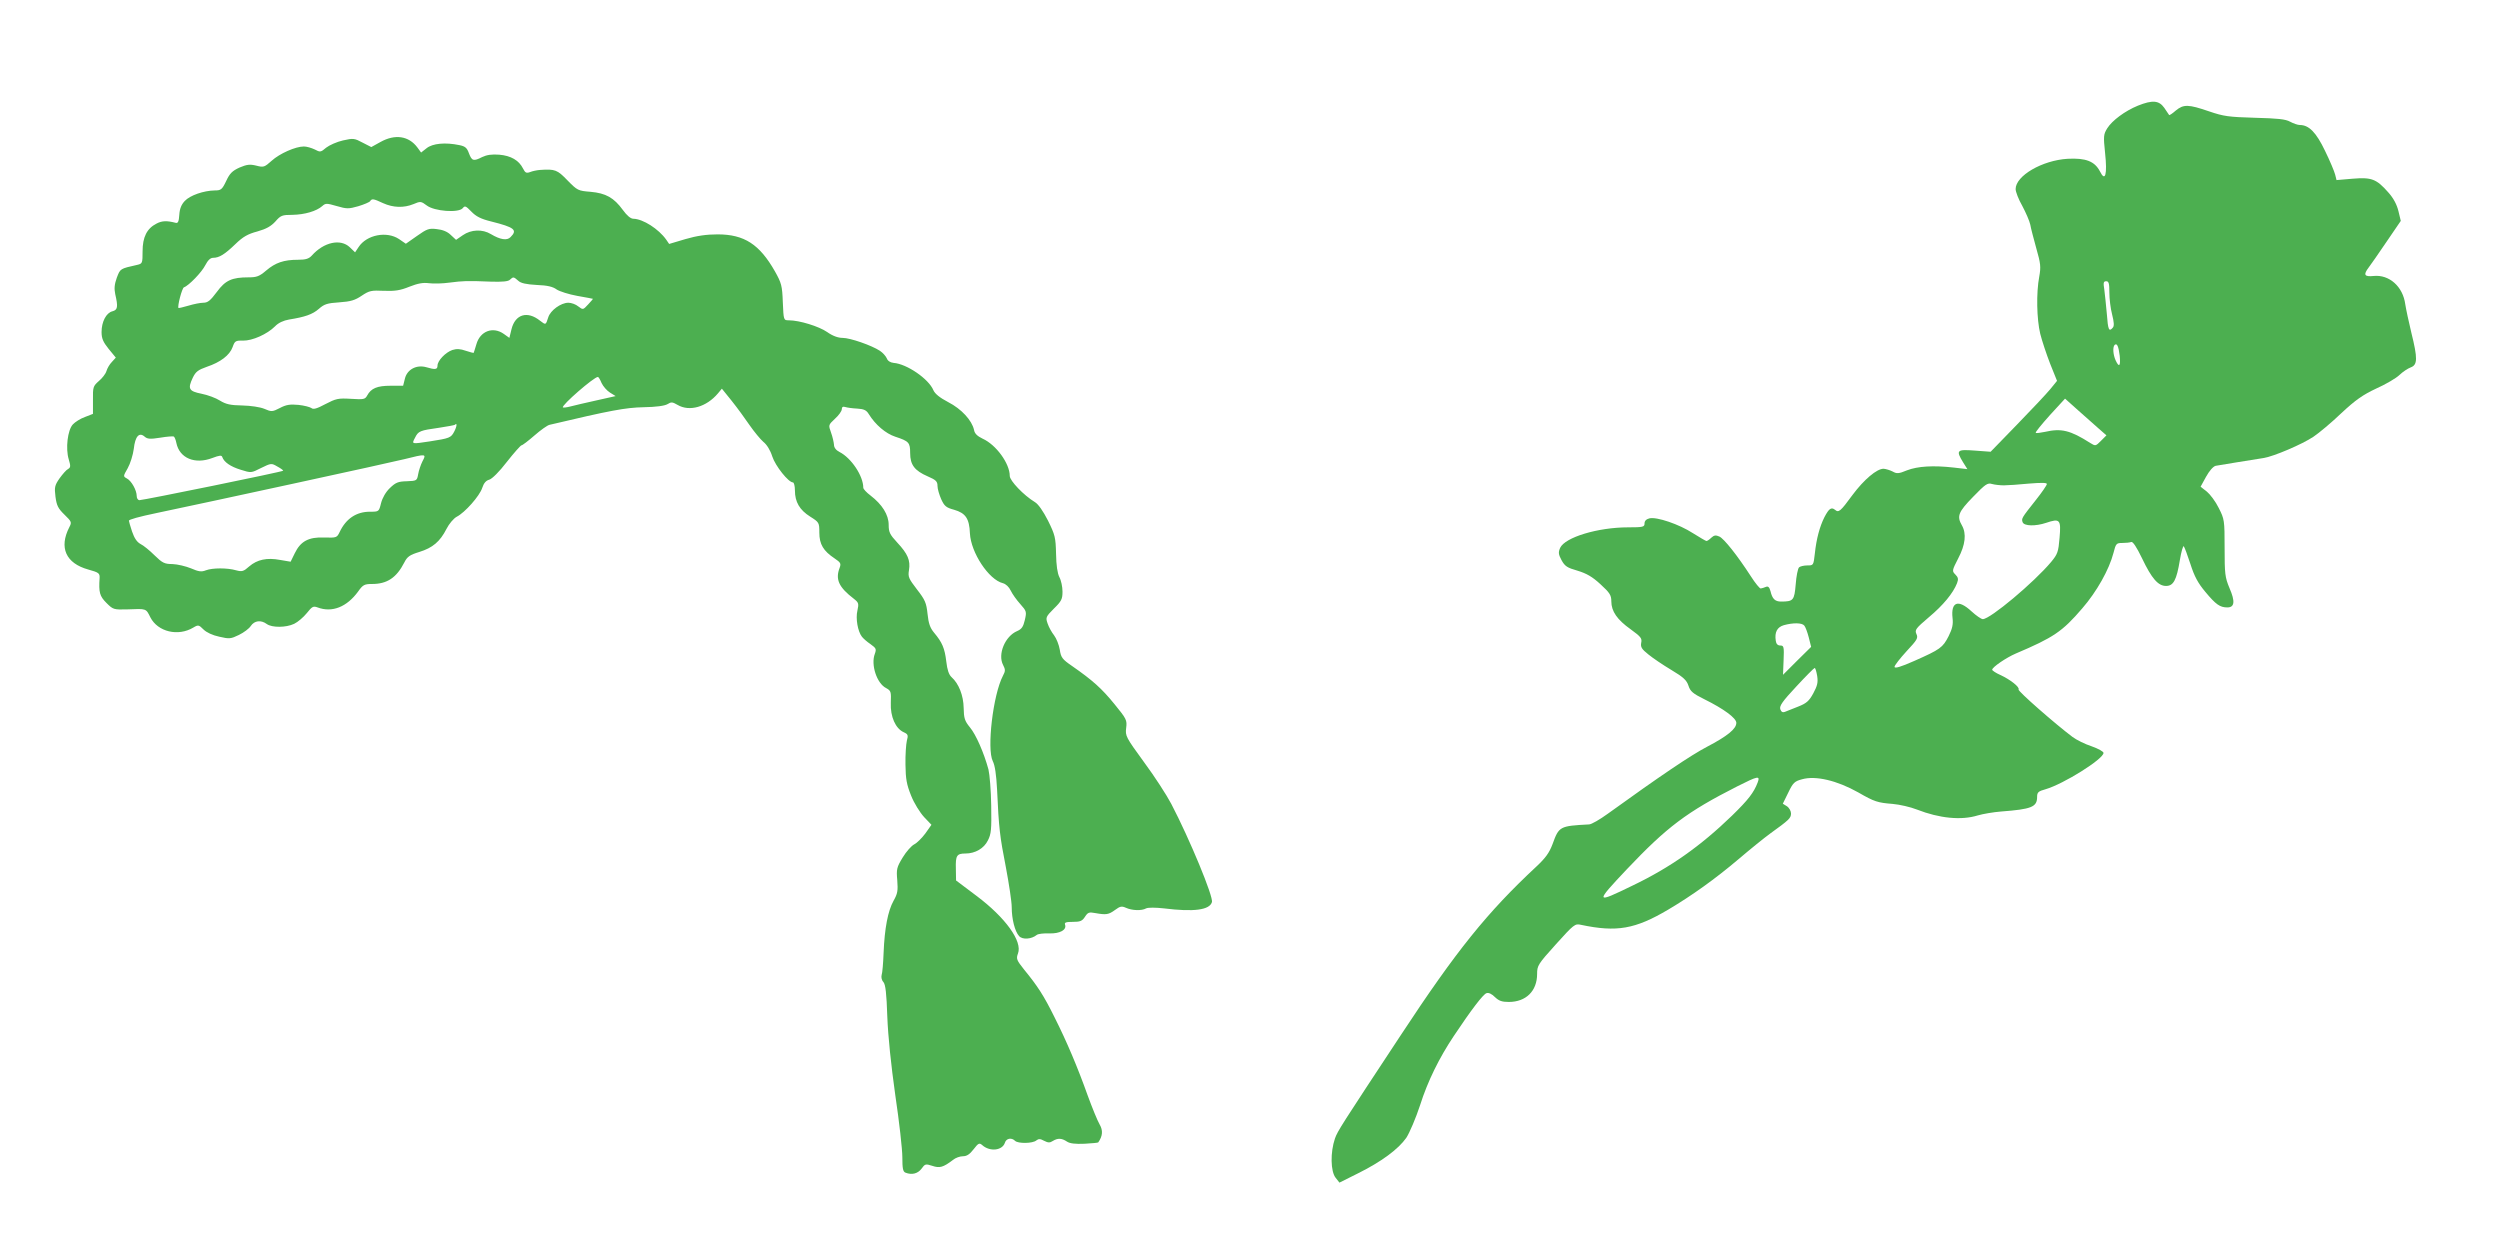
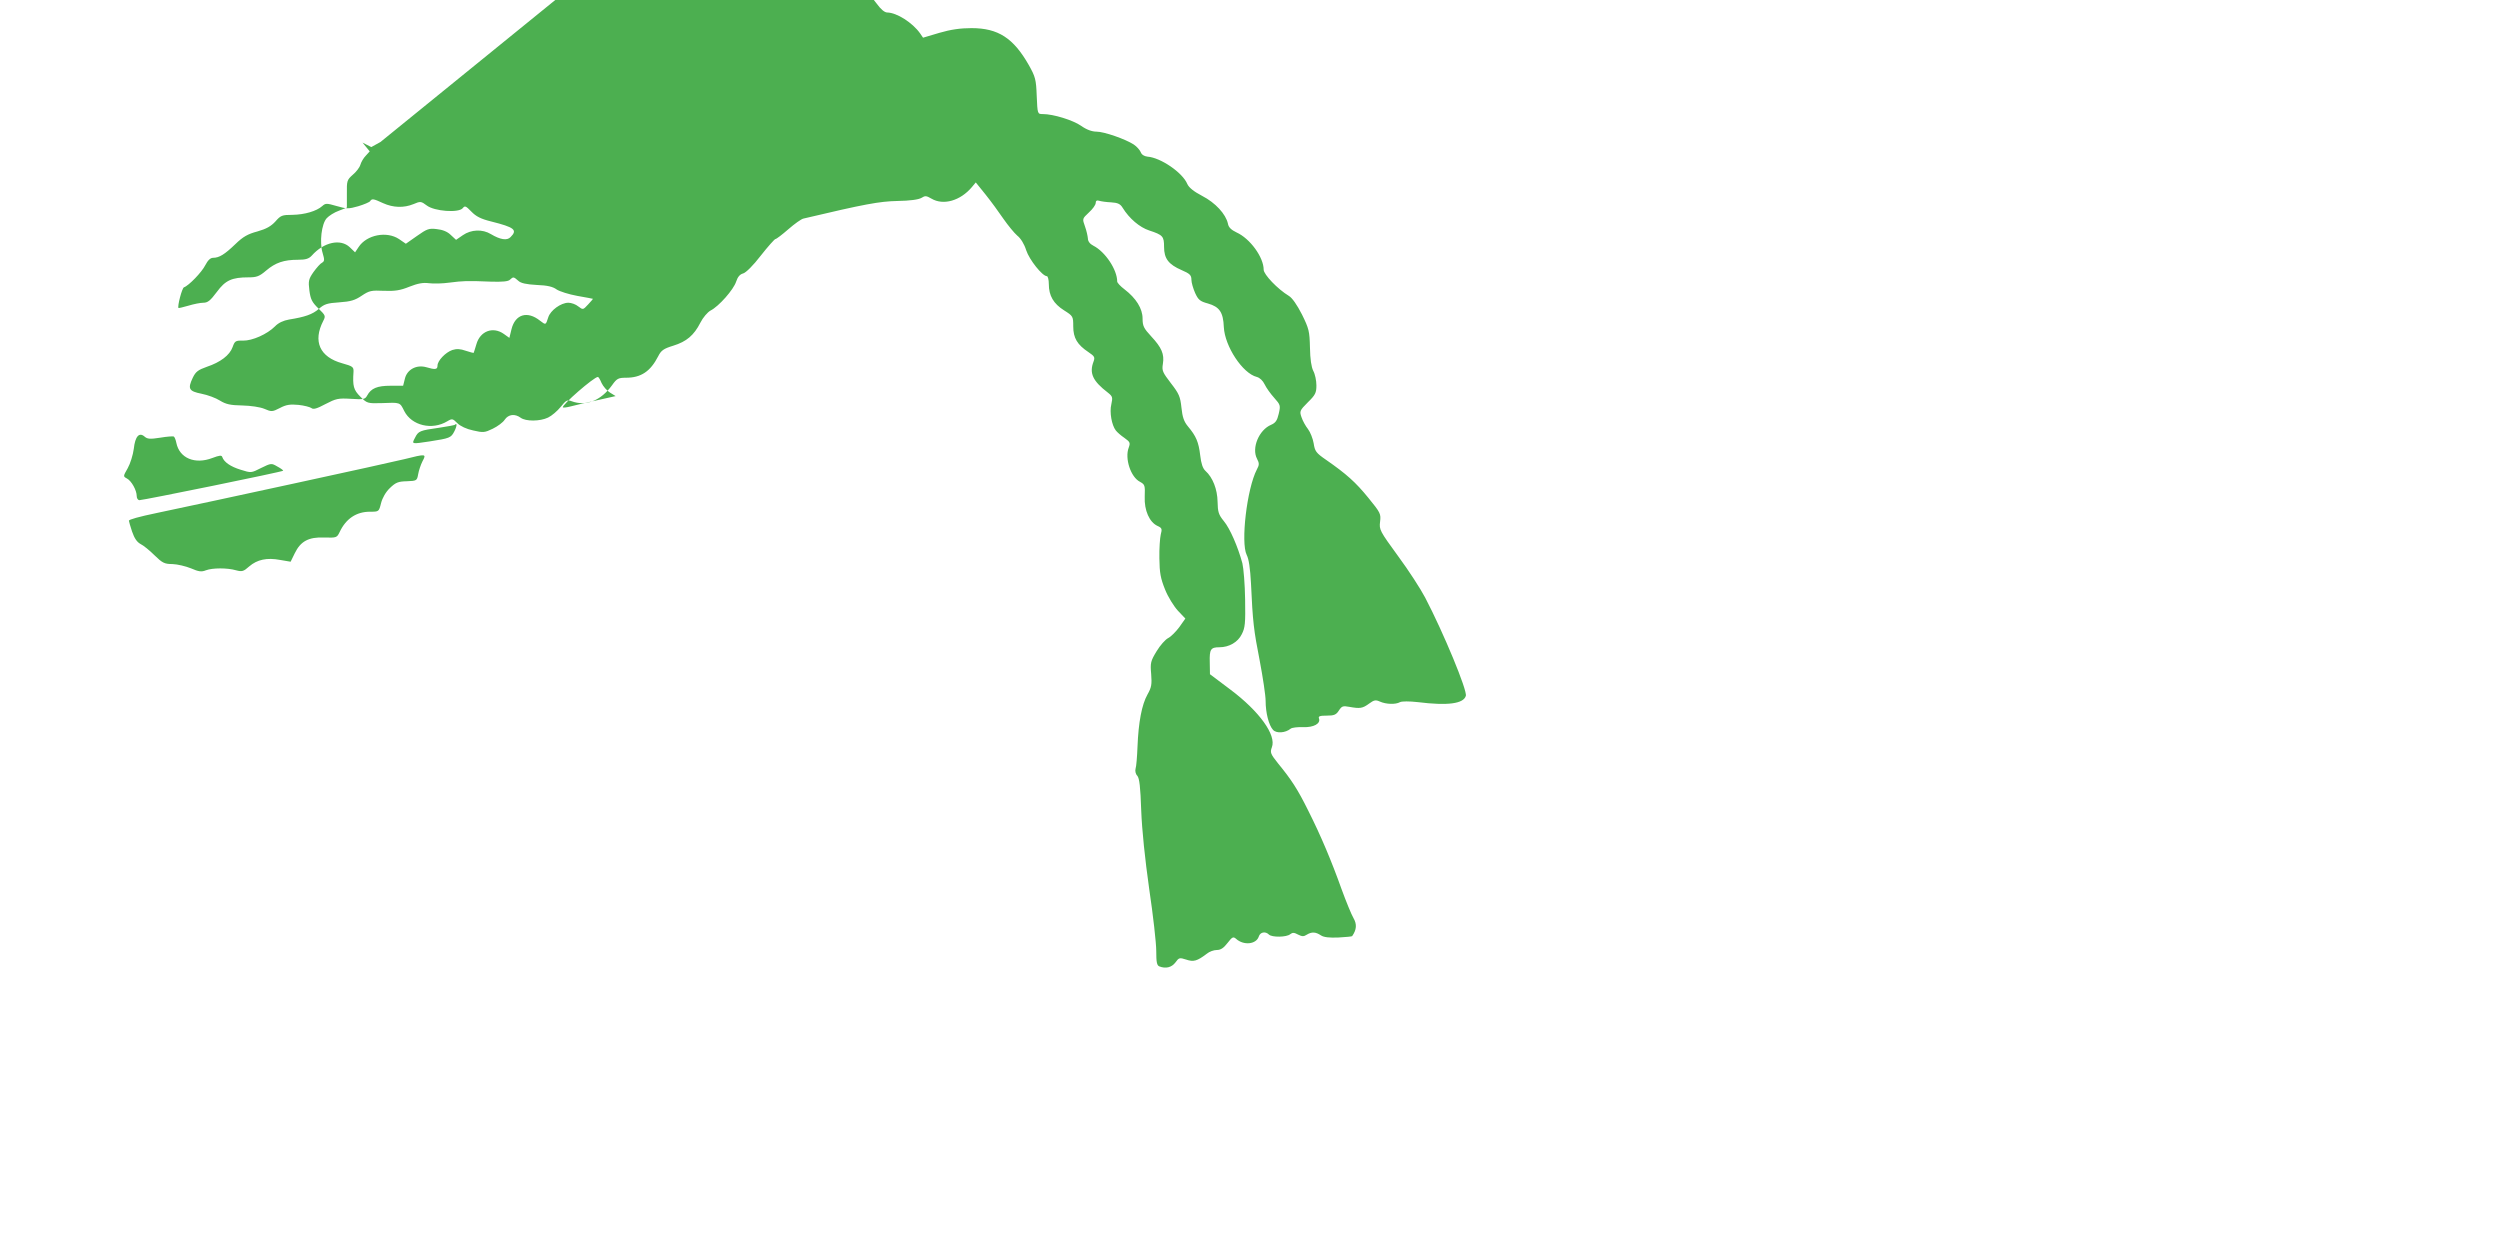
<svg xmlns="http://www.w3.org/2000/svg" version="1.0" width="1280pt" height="634pt" viewBox="0 0 1280 634" preserveAspectRatio="xMidYMid meet">
  <g transform="translate(0,634) scale(0.1,-0.1)" fill="#4caf50" stroke="none">
-     <path d="M10946 5799 c-66 -27 -132 -76 -157 -116 -19 -31 -20 -40 -11 -126 12 -111 1 -150 -26 -95 -27 52 -72 70 -166 65 -130 -8 -266 -87 -266 -155 0 -14 15 -53 34 -86 18 -34 37 -77 41 -96 3 -19 18 -74 31 -122 22 -77 24 -94 15 -144 -16 -84 -13 -218 5 -293 9 -36 32 -105 51 -154 l35 -87 -35 -43 c-19 -23 -96 -105 -170 -181 l-135 -139 -81 6 c-92 7 -98 2 -60 -60 l22 -35 -69 8 c-106 12 -185 7 -240 -14 -43 -18 -53 -18 -74 -6 -14 7 -34 13 -46 14 -35 0 -100 -55 -159 -134 -63 -86 -71 -92 -90 -76 -19 15 -31 6 -54 -38 -24 -48 -41 -110 -49 -186 -7 -61 -7 -61 -39 -61 -18 0 -37 -5 -42 -10 -6 -6 -14 -45 -17 -87 -7 -82 -12 -88 -75 -88 -31 0 -45 14 -54 53 -6 21 -12 27 -24 22 -9 -4 -20 -7 -26 -8 -5 -1 -28 27 -51 63 -70 108 -137 192 -161 203 -18 8 -27 7 -41 -6 -10 -10 -21 -17 -25 -17 -3 0 -34 18 -69 40 -71 46 -186 85 -223 76 -16 -4 -25 -13 -25 -26 0 -18 -7 -20 -84 -20 -155 0 -323 -51 -348 -105 -10 -23 -9 -33 7 -63 17 -31 29 -39 82 -54 46 -14 76 -31 117 -69 48 -44 56 -56 56 -88 0 -51 30 -94 99 -143 52 -38 59 -46 54 -69 -4 -22 2 -32 37 -60 22 -18 75 -54 117 -79 62 -37 79 -53 88 -81 9 -28 22 -40 81 -69 101 -50 164 -97 164 -121 0 -31 -46 -68 -151 -123 -82 -43 -235 -146 -508 -343 -40 -29 -83 -54 -95 -54 -151 -8 -154 -10 -187 -101 -17 -45 -36 -71 -83 -115 -251 -234 -408 -428 -694 -863 -308 -467 -323 -490 -337 -529 -24 -70 -23 -169 4 -202 l19 -24 94 47 c121 60 207 124 248 182 17 26 49 101 71 168 39 123 98 242 172 353 90 135 151 215 168 220 11 4 27 -4 43 -20 20 -19 35 -25 71 -25 88 0 145 56 145 143 0 43 4 50 96 152 92 102 98 107 128 100 184 -39 278 -22 446 77 125 74 243 159 360 258 61 52 134 111 163 132 97 70 107 79 107 103 0 12 -9 29 -21 37 l-21 13 28 57 c24 50 32 58 70 68 70 20 179 -6 288 -67 83 -48 100 -53 176 -59 36 -3 92 -16 125 -29 115 -45 227 -56 311 -30 27 8 81 17 119 20 157 12 185 23 185 75 0 23 6 29 43 39 93 27 297 155 297 186 0 7 -27 22 -61 34 -34 11 -78 33 -98 48 -89 67 -281 235 -276 243 7 12 -43 51 -93 74 -23 10 -42 23 -42 27 0 13 72 62 121 83 193 82 238 112 340 231 74 85 138 199 160 284 12 48 15 51 45 51 18 0 38 2 46 5 8 3 27 -25 55 -83 50 -105 83 -142 123 -142 38 0 54 29 71 133 7 42 16 74 20 70 4 -5 19 -45 34 -91 20 -63 39 -98 76 -142 54 -65 75 -80 113 -80 37 0 41 30 11 99 -23 55 -25 73 -25 206 0 141 -1 147 -30 204 -16 33 -44 70 -61 84 l-32 25 28 51 c17 31 37 53 49 56 21 4 177 29 246 40 51 8 197 70 255 109 27 18 92 72 142 120 74 69 110 94 180 127 49 22 102 53 118 69 17 16 42 33 58 39 35 13 36 45 3 178 -13 54 -27 119 -31 145 -12 91 -82 153 -162 145 -48 -5 -54 6 -25 44 10 13 51 72 91 131 l73 107 -12 50 c-8 33 -25 66 -52 96 -61 69 -85 78 -183 70 l-82 -7 -7 28 c-4 16 -27 71 -52 122 -45 94 -82 132 -129 132 -11 0 -33 8 -50 17 -23 13 -64 17 -180 20 -134 4 -159 7 -235 33 -105 36 -130 37 -170 4 -17 -15 -32 -25 -34 -23 -1 2 -13 19 -25 37 -27 38 -60 41 -135 11z m-146 -957 c0 -32 6 -82 14 -112 10 -39 11 -59 4 -67 -20 -24 -25 -13 -31 70 -4 45 -10 101 -13 125 -6 35 -4 42 10 42 13 0 16 -11 16 -58z m53 -324 c5 -53 -3 -62 -21 -23 -13 29 -16 68 -5 79 12 11 20 -7 26 -56z m-108 -372 l40 -35 -28 -28 c-27 -27 -28 -28 -55 -11 -102 65 -148 76 -231 57 -24 -5 -46 -8 -48 -5 -3 3 30 43 72 90 l78 85 66 -59 c36 -32 84 -75 106 -94z m-485 -291 c19 0 77 4 128 9 62 5 92 5 92 -2 0 -6 -26 -44 -58 -84 -72 -91 -73 -93 -66 -112 8 -20 66 -21 120 -3 71 24 77 17 69 -76 -6 -73 -10 -84 -43 -124 -88 -105 -312 -293 -350 -293 -8 0 -34 18 -58 40 -68 63 -106 49 -97 -34 4 -32 -1 -55 -20 -93 -30 -59 -43 -68 -176 -127 -70 -31 -101 -40 -101 -30 0 7 28 43 61 79 55 59 61 68 51 89 -9 21 -4 28 64 86 73 61 124 123 144 174 8 21 6 30 -9 45 -17 17 -17 20 15 82 37 70 43 127 19 169 -27 47 -19 68 57 146 63 65 74 73 97 66 14 -4 42 -7 61 -7z m-1022 -718 c6 -7 16 -34 23 -61 l12 -48 -72 -71 -72 -72 3 75 c3 69 1 75 -17 75 -13 0 -21 8 -23 24 -7 44 7 70 41 80 47 13 93 13 105 -2z m66 -258 c5 -33 1 -50 -20 -89 -22 -40 -35 -51 -78 -68 -28 -11 -58 -23 -68 -27 -11 -4 -18 0 -23 14 -5 17 11 40 82 116 48 52 91 95 94 95 4 0 9 -18 13 -41z m-305 -546 c-20 -52 -48 -88 -131 -169 -161 -156 -317 -266 -509 -358 -193 -94 -194 -91 -29 84 205 216 305 292 565 424 107 54 118 56 104 19z" />
-     <path d="M1948 5613 l-47 -26 -45 23 c-41 22 -47 23 -100 11 -31 -7 -69 -24 -86 -37 -28 -24 -31 -24 -59 -9 -17 8 -41 15 -55 15 -43 0 -124 -36 -165 -73 -37 -33 -41 -35 -79 -25 -33 8 -48 6 -86 -10 -37 -17 -50 -30 -68 -69 -21 -44 -27 -48 -58 -48 -57 -1 -127 -25 -154 -54 -17 -18 -26 -39 -28 -71 -2 -34 -7 -44 -18 -41 -46 12 -71 11 -99 -4 -49 -25 -71 -69 -71 -142 0 -60 -1 -63 -27 -69 -89 -20 -87 -19 -105 -66 -12 -34 -14 -55 -8 -84 15 -65 13 -81 -15 -88 -31 -8 -55 -53 -55 -106 0 -33 8 -51 36 -86 l37 -45 -20 -22 c-12 -12 -24 -33 -28 -47 -4 -14 -22 -37 -39 -51 -29 -26 -31 -30 -30 -97 l0 -71 -41 -16 c-23 -8 -51 -26 -62 -38 -27 -29 -38 -124 -21 -179 10 -34 10 -41 -3 -49 -9 -4 -28 -26 -44 -48 -25 -36 -27 -46 -21 -94 6 -45 13 -60 46 -92 37 -36 38 -39 25 -64 -54 -105 -18 -185 97 -217 54 -15 59 -19 58 -43 -5 -74 0 -93 35 -128 34 -34 37 -35 108 -33 98 4 94 5 117 -41 38 -74 142 -99 220 -52 25 15 28 14 52 -10 15 -15 47 -30 81 -37 51 -12 59 -11 100 9 25 12 53 33 61 46 19 28 52 32 82 10 26 -19 98 -19 140 1 19 9 48 34 65 55 27 34 33 37 55 29 74 -28 150 2 208 82 24 34 32 38 71 38 77 0 125 32 165 110 15 30 28 39 77 54 68 21 106 53 139 118 13 26 37 54 52 62 42 21 118 107 131 148 8 25 20 38 36 42 14 4 51 40 90 91 37 47 71 85 75 85 5 0 35 23 66 50 32 28 67 53 78 55 313 74 388 88 481 90 64 1 108 7 123 16 19 12 25 11 51 -4 61 -36 148 -11 207 59 l20 24 50 -62 c28 -35 69 -91 92 -125 23 -33 55 -72 70 -85 18 -14 36 -43 46 -75 16 -49 83 -133 106 -133 5 0 10 -18 10 -41 0 -59 24 -100 78 -134 46 -29 47 -31 47 -82 0 -60 21 -94 78 -132 31 -21 34 -26 26 -48 -23 -60 -4 -100 73 -159 24 -19 26 -24 18 -60 -10 -41 2 -107 23 -134 7 -9 26 -26 44 -38 29 -21 31 -25 22 -50 -21 -55 10 -151 58 -175 25 -14 26 -18 24 -76 -3 -70 24 -131 66 -150 22 -10 24 -15 16 -44 -4 -17 -8 -72 -7 -122 1 -74 6 -102 29 -159 15 -38 45 -86 66 -109 l38 -40 -31 -44 c-18 -24 -43 -49 -57 -56 -14 -7 -41 -37 -59 -67 -31 -51 -33 -60 -28 -117 4 -53 2 -68 -19 -105 -29 -52 -46 -141 -51 -267 -2 -51 -6 -102 -10 -113 -3 -11 0 -27 9 -36 11 -13 16 -58 20 -177 4 -103 19 -247 41 -403 20 -134 36 -277 36 -317 0 -57 3 -74 16 -79 33 -13 63 -5 82 20 18 25 21 26 55 15 38 -13 56 -8 106 30 13 11 36 19 51 19 20 0 35 10 55 36 24 31 29 34 44 21 39 -35 103 -28 116 12 7 23 34 28 52 10 15 -15 91 -14 109 2 12 9 20 9 40 -2 20 -10 29 -11 44 -1 26 16 46 15 73 -3 15 -10 43 -13 90 -11 37 2 69 5 70 7 23 33 25 61 7 92 -11 19 -38 85 -61 148 -51 143 -106 274 -171 403 -54 109 -86 158 -154 241 -39 49 -42 56 -32 83 24 62 -64 184 -212 295 l-105 79 -1 61 c-2 67 5 77 49 77 50 0 95 26 115 67 17 33 19 56 17 178 -1 77 -8 160 -14 185 -23 85 -64 179 -95 216 -27 33 -31 47 -32 99 -1 64 -25 125 -62 158 -14 13 -22 37 -27 80 -8 68 -21 98 -62 147 -21 25 -29 48 -34 97 -6 56 -12 71 -54 125 -42 55 -47 64 -41 99 8 50 -6 83 -60 141 -38 41 -44 53 -44 91 0 51 -33 104 -93 150 -20 15 -37 33 -37 40 0 60 -61 152 -122 183 -18 9 -28 23 -28 37 -1 12 -7 40 -15 62 -14 39 -14 39 20 71 19 17 35 39 35 49 0 11 6 15 18 11 9 -3 37 -7 61 -8 34 -2 47 -8 59 -28 34 -55 87 -100 136 -116 70 -23 76 -30 76 -84 0 -60 23 -90 90 -119 42 -18 50 -26 50 -49 0 -15 9 -45 19 -68 16 -35 25 -43 66 -54 59 -17 78 -45 81 -121 5 -98 96 -237 169 -255 15 -4 31 -19 40 -38 8 -17 30 -48 49 -69 32 -36 33 -39 23 -82 -8 -34 -16 -46 -39 -56 -62 -26 -101 -119 -72 -174 12 -23 12 -31 -1 -55 -51 -98 -83 -375 -52 -437 11 -21 18 -69 22 -145 9 -198 14 -240 45 -398 16 -85 30 -177 30 -205 0 -60 16 -124 38 -148 17 -19 63 -16 90 6 7 6 36 9 64 8 54 -2 91 18 81 45 -4 11 5 14 40 14 37 0 48 4 62 26 15 23 21 25 53 19 56 -10 68 -8 101 16 26 19 34 21 56 11 31 -14 80 -16 103 -3 10 5 48 5 92 0 153 -19 233 -8 245 32 9 26 -114 323 -208 503 -23 44 -85 140 -139 213 -94 129 -97 135 -92 176 5 40 2 46 -60 122 -65 80 -112 122 -217 195 -51 35 -57 44 -63 84 -4 24 -17 57 -29 73 -12 15 -27 42 -33 60 -11 31 -10 35 32 77 39 38 44 49 44 87 0 24 -7 58 -16 74 -10 20 -16 60 -17 120 -2 83 -5 96 -41 169 -25 49 -50 85 -67 95 -58 35 -129 110 -129 134 0 64 -70 160 -139 191 -27 13 -41 26 -44 45 -11 49 -64 107 -132 142 -44 23 -68 43 -76 61 -24 58 -136 135 -204 140 -17 2 -30 10 -35 24 -5 11 -20 28 -35 38 -43 28 -152 66 -191 66 -23 0 -51 10 -79 30 -42 29 -142 60 -196 60 -27 0 -27 0 -31 93 -3 84 -7 98 -40 157 -79 139 -157 190 -294 190 -56 0 -106 -7 -164 -24 l-84 -25 -15 22 c-39 55 -119 106 -168 107 -14 0 -33 16 -54 45 -46 63 -87 86 -166 93 -63 5 -67 7 -117 58 -53 55 -64 59 -140 54 -16 -1 -40 -6 -52 -11 -19 -7 -25 -4 -36 18 -21 42 -62 66 -122 71 -38 3 -64 -1 -87 -12 -45 -23 -53 -20 -68 19 -10 28 -19 36 -49 42 -72 15 -137 9 -168 -16 l-28 -22 -19 26 c-44 59 -114 70 -189 28z m13 -313 c53 -24 107 -25 156 -5 35 15 39 15 68 -7 39 -30 163 -39 184 -14 11 14 16 12 44 -17 24 -25 49 -38 102 -51 119 -30 136 -43 99 -80 -18 -19 -53 -13 -100 15 -44 27 -102 24 -144 -5 l-35 -24 -27 25 c-17 17 -42 27 -72 30 -40 5 -50 1 -101 -35 l-57 -40 -35 24 c-63 42 -166 22 -207 -41 l-18 -27 -27 26 c-47 45 -133 27 -195 -43 -15 -16 -31 -21 -70 -21 -73 0 -116 -15 -163 -55 -35 -30 -49 -35 -90 -35 -86 0 -119 -15 -163 -75 -33 -44 -46 -55 -69 -55 -15 0 -50 -7 -76 -15 -27 -8 -50 -13 -51 -12 -7 7 18 103 28 106 24 8 91 77 109 113 13 25 26 38 40 38 31 0 59 17 114 70 39 38 64 52 113 65 46 13 70 27 92 51 27 31 34 34 87 34 63 1 124 19 153 45 17 15 22 15 74 0 51 -15 61 -15 110 -1 30 9 58 21 61 26 9 14 17 13 66 -10z m692 -397 c13 -13 41 -19 95 -22 55 -2 83 -9 102 -23 15 -10 62 -25 106 -33 43 -8 80 -14 80 -15 1 0 -10 -13 -25 -29 -26 -28 -26 -28 -50 -10 -13 11 -36 19 -51 19 -38 0 -92 -39 -103 -75 -13 -40 -12 -40 -42 -17 -65 52 -127 33 -146 -43 l-11 -45 -28 20 c-56 40 -122 15 -141 -53 -7 -23 -13 -43 -14 -44 0 -1 -18 4 -40 11 -28 10 -47 11 -69 4 -35 -12 -76 -55 -76 -80 0 -20 -11 -22 -58 -8 -50 14 -98 -12 -109 -59 l-9 -36 -64 0 c-69 0 -100 -13 -120 -50 -11 -20 -18 -21 -83 -17 -66 4 -77 1 -131 -27 -43 -23 -62 -29 -72 -20 -7 5 -37 13 -66 16 -43 4 -63 1 -95 -16 -39 -20 -43 -20 -80 -4 -22 9 -69 16 -113 17 -60 1 -83 6 -114 25 -20 13 -63 29 -94 35 -65 13 -72 25 -45 82 15 31 27 40 72 56 69 23 117 59 132 101 11 31 15 34 53 33 48 -1 124 33 164 73 17 18 43 30 72 35 81 13 120 26 153 55 27 24 43 29 104 33 59 4 81 11 115 34 39 26 49 28 114 25 57 -2 83 2 130 21 43 17 70 22 100 18 23 -3 70 -2 105 3 72 9 88 10 211 5 60 -2 91 1 99 10 17 16 19 15 42 -5z m427 -524 c8 -17 27 -39 43 -49 l29 -18 -98 -22 c-55 -12 -114 -26 -133 -31 -19 -5 -37 -7 -39 -5 -9 10 159 156 179 156 4 0 12 -14 19 -31z m-754 -248 c-17 -33 -24 -35 -126 -51 -94 -14 -93 -15 -75 19 17 34 24 37 124 51 41 6 77 13 80 15 12 13 11 -7 -3 -34z m-1506 -32 c35 6 66 8 70 6 4 -3 10 -17 13 -33 16 -78 95 -111 184 -77 37 14 48 15 51 5 9 -26 42 -49 94 -65 54 -17 54 -17 105 9 51 25 53 25 82 8 17 -9 31 -19 31 -22 0 -5 -716 -151 -737 -151 -7 1 -13 10 -13 21 0 30 -27 78 -50 90 -20 11 -20 11 4 53 13 23 27 68 31 99 7 65 28 87 56 62 14 -12 28 -13 79 -5z m1343 -121 c-9 -18 -19 -48 -22 -66 -6 -33 -7 -34 -58 -36 -44 -1 -57 -6 -87 -35 -21 -20 -38 -50 -45 -77 -11 -44 -11 -44 -57 -44 -70 0 -123 -36 -155 -104 -14 -29 -16 -30 -79 -28 -80 3 -121 -19 -151 -81 l-21 -43 -53 9 c-69 13 -118 2 -159 -33 -29 -26 -37 -28 -67 -20 -44 13 -121 13 -155 0 -22 -9 -37 -7 -76 10 -27 11 -69 21 -95 22 -41 0 -52 6 -92 45 -24 24 -57 51 -72 58 -18 10 -31 29 -43 64 -9 27 -16 52 -16 55 0 6 49 20 145 40 240 50 1203 259 1265 275 112 28 114 28 93 -11z" />
+     <path d="M1948 5613 l-47 -26 -45 23 l37 -45 -20 -22 c-12 -12 -24 -33 -28 -47 -4 -14 -22 -37 -39 -51 -29 -26 -31 -30 -30 -97 l0 -71 -41 -16 c-23 -8 -51 -26 -62 -38 -27 -29 -38 -124 -21 -179 10 -34 10 -41 -3 -49 -9 -4 -28 -26 -44 -48 -25 -36 -27 -46 -21 -94 6 -45 13 -60 46 -92 37 -36 38 -39 25 -64 -54 -105 -18 -185 97 -217 54 -15 59 -19 58 -43 -5 -74 0 -93 35 -128 34 -34 37 -35 108 -33 98 4 94 5 117 -41 38 -74 142 -99 220 -52 25 15 28 14 52 -10 15 -15 47 -30 81 -37 51 -12 59 -11 100 9 25 12 53 33 61 46 19 28 52 32 82 10 26 -19 98 -19 140 1 19 9 48 34 65 55 27 34 33 37 55 29 74 -28 150 2 208 82 24 34 32 38 71 38 77 0 125 32 165 110 15 30 28 39 77 54 68 21 106 53 139 118 13 26 37 54 52 62 42 21 118 107 131 148 8 25 20 38 36 42 14 4 51 40 90 91 37 47 71 85 75 85 5 0 35 23 66 50 32 28 67 53 78 55 313 74 388 88 481 90 64 1 108 7 123 16 19 12 25 11 51 -4 61 -36 148 -11 207 59 l20 24 50 -62 c28 -35 69 -91 92 -125 23 -33 55 -72 70 -85 18 -14 36 -43 46 -75 16 -49 83 -133 106 -133 5 0 10 -18 10 -41 0 -59 24 -100 78 -134 46 -29 47 -31 47 -82 0 -60 21 -94 78 -132 31 -21 34 -26 26 -48 -23 -60 -4 -100 73 -159 24 -19 26 -24 18 -60 -10 -41 2 -107 23 -134 7 -9 26 -26 44 -38 29 -21 31 -25 22 -50 -21 -55 10 -151 58 -175 25 -14 26 -18 24 -76 -3 -70 24 -131 66 -150 22 -10 24 -15 16 -44 -4 -17 -8 -72 -7 -122 1 -74 6 -102 29 -159 15 -38 45 -86 66 -109 l38 -40 -31 -44 c-18 -24 -43 -49 -57 -56 -14 -7 -41 -37 -59 -67 -31 -51 -33 -60 -28 -117 4 -53 2 -68 -19 -105 -29 -52 -46 -141 -51 -267 -2 -51 -6 -102 -10 -113 -3 -11 0 -27 9 -36 11 -13 16 -58 20 -177 4 -103 19 -247 41 -403 20 -134 36 -277 36 -317 0 -57 3 -74 16 -79 33 -13 63 -5 82 20 18 25 21 26 55 15 38 -13 56 -8 106 30 13 11 36 19 51 19 20 0 35 10 55 36 24 31 29 34 44 21 39 -35 103 -28 116 12 7 23 34 28 52 10 15 -15 91 -14 109 2 12 9 20 9 40 -2 20 -10 29 -11 44 -1 26 16 46 15 73 -3 15 -10 43 -13 90 -11 37 2 69 5 70 7 23 33 25 61 7 92 -11 19 -38 85 -61 148 -51 143 -106 274 -171 403 -54 109 -86 158 -154 241 -39 49 -42 56 -32 83 24 62 -64 184 -212 295 l-105 79 -1 61 c-2 67 5 77 49 77 50 0 95 26 115 67 17 33 19 56 17 178 -1 77 -8 160 -14 185 -23 85 -64 179 -95 216 -27 33 -31 47 -32 99 -1 64 -25 125 -62 158 -14 13 -22 37 -27 80 -8 68 -21 98 -62 147 -21 25 -29 48 -34 97 -6 56 -12 71 -54 125 -42 55 -47 64 -41 99 8 50 -6 83 -60 141 -38 41 -44 53 -44 91 0 51 -33 104 -93 150 -20 15 -37 33 -37 40 0 60 -61 152 -122 183 -18 9 -28 23 -28 37 -1 12 -7 40 -15 62 -14 39 -14 39 20 71 19 17 35 39 35 49 0 11 6 15 18 11 9 -3 37 -7 61 -8 34 -2 47 -8 59 -28 34 -55 87 -100 136 -116 70 -23 76 -30 76 -84 0 -60 23 -90 90 -119 42 -18 50 -26 50 -49 0 -15 9 -45 19 -68 16 -35 25 -43 66 -54 59 -17 78 -45 81 -121 5 -98 96 -237 169 -255 15 -4 31 -19 40 -38 8 -17 30 -48 49 -69 32 -36 33 -39 23 -82 -8 -34 -16 -46 -39 -56 -62 -26 -101 -119 -72 -174 12 -23 12 -31 -1 -55 -51 -98 -83 -375 -52 -437 11 -21 18 -69 22 -145 9 -198 14 -240 45 -398 16 -85 30 -177 30 -205 0 -60 16 -124 38 -148 17 -19 63 -16 90 6 7 6 36 9 64 8 54 -2 91 18 81 45 -4 11 5 14 40 14 37 0 48 4 62 26 15 23 21 25 53 19 56 -10 68 -8 101 16 26 19 34 21 56 11 31 -14 80 -16 103 -3 10 5 48 5 92 0 153 -19 233 -8 245 32 9 26 -114 323 -208 503 -23 44 -85 140 -139 213 -94 129 -97 135 -92 176 5 40 2 46 -60 122 -65 80 -112 122 -217 195 -51 35 -57 44 -63 84 -4 24 -17 57 -29 73 -12 15 -27 42 -33 60 -11 31 -10 35 32 77 39 38 44 49 44 87 0 24 -7 58 -16 74 -10 20 -16 60 -17 120 -2 83 -5 96 -41 169 -25 49 -50 85 -67 95 -58 35 -129 110 -129 134 0 64 -70 160 -139 191 -27 13 -41 26 -44 45 -11 49 -64 107 -132 142 -44 23 -68 43 -76 61 -24 58 -136 135 -204 140 -17 2 -30 10 -35 24 -5 11 -20 28 -35 38 -43 28 -152 66 -191 66 -23 0 -51 10 -79 30 -42 29 -142 60 -196 60 -27 0 -27 0 -31 93 -3 84 -7 98 -40 157 -79 139 -157 190 -294 190 -56 0 -106 -7 -164 -24 l-84 -25 -15 22 c-39 55 -119 106 -168 107 -14 0 -33 16 -54 45 -46 63 -87 86 -166 93 -63 5 -67 7 -117 58 -53 55 -64 59 -140 54 -16 -1 -40 -6 -52 -11 -19 -7 -25 -4 -36 18 -21 42 -62 66 -122 71 -38 3 -64 -1 -87 -12 -45 -23 -53 -20 -68 19 -10 28 -19 36 -49 42 -72 15 -137 9 -168 -16 l-28 -22 -19 26 c-44 59 -114 70 -189 28z m13 -313 c53 -24 107 -25 156 -5 35 15 39 15 68 -7 39 -30 163 -39 184 -14 11 14 16 12 44 -17 24 -25 49 -38 102 -51 119 -30 136 -43 99 -80 -18 -19 -53 -13 -100 15 -44 27 -102 24 -144 -5 l-35 -24 -27 25 c-17 17 -42 27 -72 30 -40 5 -50 1 -101 -35 l-57 -40 -35 24 c-63 42 -166 22 -207 -41 l-18 -27 -27 26 c-47 45 -133 27 -195 -43 -15 -16 -31 -21 -70 -21 -73 0 -116 -15 -163 -55 -35 -30 -49 -35 -90 -35 -86 0 -119 -15 -163 -75 -33 -44 -46 -55 -69 -55 -15 0 -50 -7 -76 -15 -27 -8 -50 -13 -51 -12 -7 7 18 103 28 106 24 8 91 77 109 113 13 25 26 38 40 38 31 0 59 17 114 70 39 38 64 52 113 65 46 13 70 27 92 51 27 31 34 34 87 34 63 1 124 19 153 45 17 15 22 15 74 0 51 -15 61 -15 110 -1 30 9 58 21 61 26 9 14 17 13 66 -10z m692 -397 c13 -13 41 -19 95 -22 55 -2 83 -9 102 -23 15 -10 62 -25 106 -33 43 -8 80 -14 80 -15 1 0 -10 -13 -25 -29 -26 -28 -26 -28 -50 -10 -13 11 -36 19 -51 19 -38 0 -92 -39 -103 -75 -13 -40 -12 -40 -42 -17 -65 52 -127 33 -146 -43 l-11 -45 -28 20 c-56 40 -122 15 -141 -53 -7 -23 -13 -43 -14 -44 0 -1 -18 4 -40 11 -28 10 -47 11 -69 4 -35 -12 -76 -55 -76 -80 0 -20 -11 -22 -58 -8 -50 14 -98 -12 -109 -59 l-9 -36 -64 0 c-69 0 -100 -13 -120 -50 -11 -20 -18 -21 -83 -17 -66 4 -77 1 -131 -27 -43 -23 -62 -29 -72 -20 -7 5 -37 13 -66 16 -43 4 -63 1 -95 -16 -39 -20 -43 -20 -80 -4 -22 9 -69 16 -113 17 -60 1 -83 6 -114 25 -20 13 -63 29 -94 35 -65 13 -72 25 -45 82 15 31 27 40 72 56 69 23 117 59 132 101 11 31 15 34 53 33 48 -1 124 33 164 73 17 18 43 30 72 35 81 13 120 26 153 55 27 24 43 29 104 33 59 4 81 11 115 34 39 26 49 28 114 25 57 -2 83 2 130 21 43 17 70 22 100 18 23 -3 70 -2 105 3 72 9 88 10 211 5 60 -2 91 1 99 10 17 16 19 15 42 -5z m427 -524 c8 -17 27 -39 43 -49 l29 -18 -98 -22 c-55 -12 -114 -26 -133 -31 -19 -5 -37 -7 -39 -5 -9 10 159 156 179 156 4 0 12 -14 19 -31z m-754 -248 c-17 -33 -24 -35 -126 -51 -94 -14 -93 -15 -75 19 17 34 24 37 124 51 41 6 77 13 80 15 12 13 11 -7 -3 -34z m-1506 -32 c35 6 66 8 70 6 4 -3 10 -17 13 -33 16 -78 95 -111 184 -77 37 14 48 15 51 5 9 -26 42 -49 94 -65 54 -17 54 -17 105 9 51 25 53 25 82 8 17 -9 31 -19 31 -22 0 -5 -716 -151 -737 -151 -7 1 -13 10 -13 21 0 30 -27 78 -50 90 -20 11 -20 11 4 53 13 23 27 68 31 99 7 65 28 87 56 62 14 -12 28 -13 79 -5z m1343 -121 c-9 -18 -19 -48 -22 -66 -6 -33 -7 -34 -58 -36 -44 -1 -57 -6 -87 -35 -21 -20 -38 -50 -45 -77 -11 -44 -11 -44 -57 -44 -70 0 -123 -36 -155 -104 -14 -29 -16 -30 -79 -28 -80 3 -121 -19 -151 -81 l-21 -43 -53 9 c-69 13 -118 2 -159 -33 -29 -26 -37 -28 -67 -20 -44 13 -121 13 -155 0 -22 -9 -37 -7 -76 10 -27 11 -69 21 -95 22 -41 0 -52 6 -92 45 -24 24 -57 51 -72 58 -18 10 -31 29 -43 64 -9 27 -16 52 -16 55 0 6 49 20 145 40 240 50 1203 259 1265 275 112 28 114 28 93 -11z" />
  </g>
</svg>